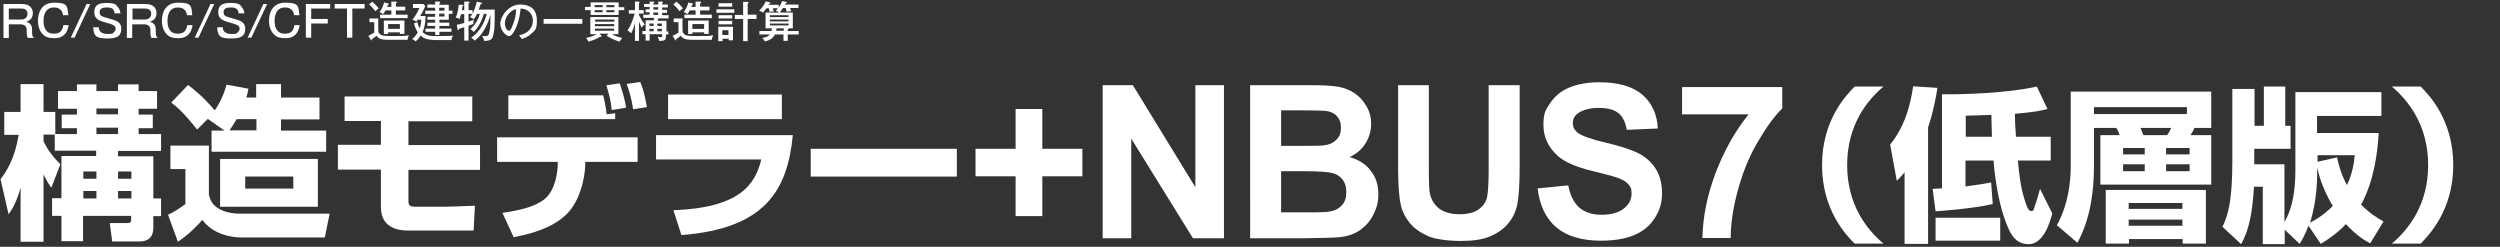
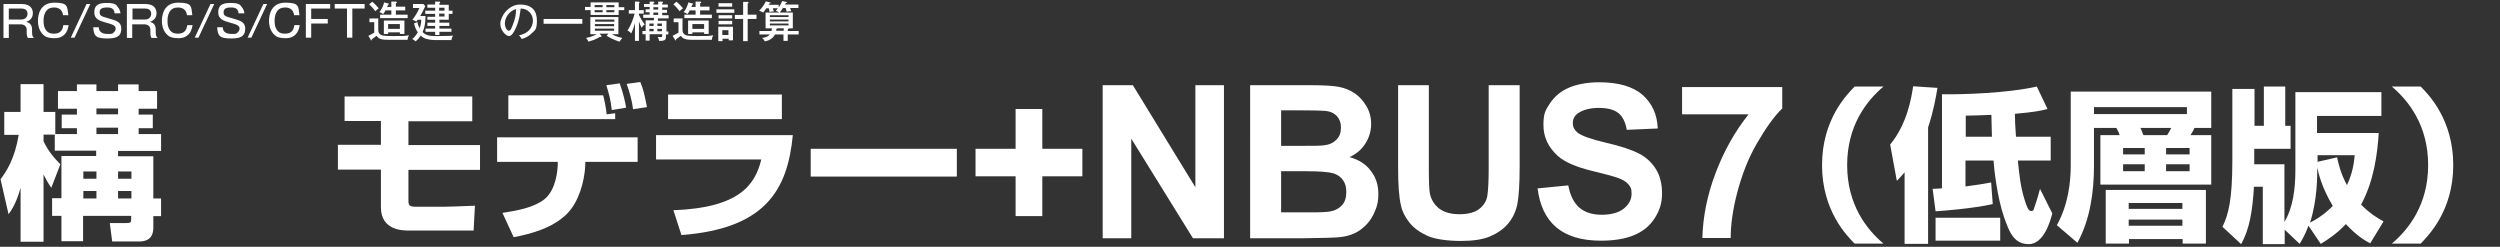
<svg xmlns="http://www.w3.org/2000/svg" id="_レイヤー_1" data-name="レイヤー_1" version="1.1" viewBox="0 0 935.9 92.4">
  <rect x="0" y="0" width="935.9" height="92.4" fill="#333333" stroke="none" />
  <defs>
    <style>
      .st0 {
        fill: #fff;
      }
    </style>
  </defs>
  <g>
    <path class="st0" d="M8.2,1.5c3.5,0,4.1,2.2,4.1,3.4,0,2.4-1.8,3-2.5,3.3,2,.4,2.2,2,2.2,2.7v1.1c0,1.5.3,1.8.6,2v.2h-2.2c-.2-.5-.4-.8-.4-1.9v-1.1c0-1.6-1.2-2.1-2.4-2.1H3.3v5.1H1.3V1.5h6.9ZM3.3,3.2v4.1h4.7c1.5,0,2.3-1,2.3-2.1s-.6-2-2.3-2H3.3Z" />
    <path class="st0" d="M23.6,5.8c-.2-2.8-2.6-3-3.3-3-1.5,0-2.4.5-2.9,1.2-.9,1.1-1.1,2.5-1.1,3.8s.2,3.1,1.6,4.2c.8.6,1.9.6,2.3.6,1.8,0,3.2-.7,3.5-3.2h2c-.4,2.6-1.7,4.9-5.3,4.9s-4.1-1.3-4.6-1.7c-1.3-1.5-1.6-3.4-1.6-4.8,0-2.4.9-6.8,6.1-6.8s4.8,1.3,5.3,4.7h-2Z" />
    <path class="st0" d="M33.8,1.5l-5.9,12.6h-1.4l5.9-12.6h1.4Z" />
    <path class="st0" d="M42.9,5c-.1-2.2-2-2.2-2.8-2.2s-2.8,0-2.8,1.7.9,1.6,4.1,2.6c2.1.6,4,1.2,4,3.5s-.8,3.8-5,3.8-5.3-.6-5.5-4.2h2.1c0,1.9,1.5,2.5,3.3,2.5s1.7,0,2.3-.6c.5-.4.7-1,.7-1.4,0-1.2-1.3-1.6-3.5-2.2-2.6-.7-4.5-1.4-4.5-3.8s1-3.6,4.6-3.6,3.6.9,4.1,1.4c.9,1,1,1.9,1.1,2.5h-2.1Z" />
    <path class="st0" d="M54.5,1.5c3.5,0,4.1,2.2,4.1,3.4,0,2.4-1.8,3-2.5,3.3,2,.4,2.2,2,2.2,2.7v1.1c0,1.5.3,1.8.6,2v.2h-2.2c-.2-.5-.4-.8-.4-1.9v-1.1c0-1.6-1.2-2.1-2.4-2.1h-4.4v5.1h-2V1.5h6.9ZM49.6,3.2v4.1h4.7c1.5,0,2.3-1,2.3-2.1s-.6-2-2.3-2h-4.6Z" />
    <path class="st0" d="M70,5.8c-.2-2.8-2.6-3-3.3-3-1.5,0-2.4.5-2.9,1.2-.9,1.1-1.1,2.5-1.1,3.8s.2,3.1,1.6,4.2c.8.6,1.9.6,2.3.6,1.8,0,3.2-.7,3.5-3.2h2c-.4,2.6-1.7,4.9-5.3,4.9s-4.1-1.3-4.6-1.7c-1.3-1.5-1.6-3.4-1.6-4.8,0-2.4.9-6.8,6.1-6.8s4.9,1.3,5.3,4.7h-2Z" />
    <path class="st0" d="M80.2,1.5l-5.9,12.6h-1.4l5.9-12.6h1.4Z" />
    <path class="st0" d="M89.3,5c-.1-2.2-2-2.2-2.8-2.2s-2.8,0-2.8,1.7.9,1.6,4.1,2.6c2.1.6,4,1.2,4,3.5s-.8,3.8-5,3.8-5.3-.6-5.5-4.2h2.1c0,1.9,1.5,2.5,3.3,2.5s1.7,0,2.3-.6c.5-.4.7-1,.7-1.4,0-1.2-1.3-1.6-3.5-2.2-2.6-.7-4.5-1.4-4.5-3.8s1-3.6,4.6-3.6,3.6.9,4.1,1.4c.9,1,1,1.9,1.1,2.5h-2.1Z" />
    <path class="st0" d="M100,1.5l-5.9,12.6h-1.4l5.9-12.6h1.4Z" />
    <path class="st0" d="M110.1,5.8c-.2-2.8-2.6-3-3.3-3-1.5,0-2.4.5-2.9,1.2-.9,1.1-1.1,2.5-1.1,3.8s.2,3.1,1.6,4.2c.8.6,1.9.6,2.3.6,1.8,0,3.2-.7,3.5-3.2h2c-.4,2.6-1.7,4.9-5.3,4.9s-4.1-1.3-4.6-1.7c-1.3-1.5-1.6-3.4-1.6-4.8,0-2.4.9-6.8,6.1-6.8s4.9,1.3,5.3,4.7h-2Z" />
    <path class="st0" d="M123.6,1.5v1.7h-7.1v3.9h6.2v1.7h-6.2v5.3h-2V1.5h9.1Z" />
    <path class="st0" d="M136.5,1.5v1.7h-4.6v10.9h-2V3.2h-4.6v-1.7h11.2Z" />
    <path class="st0" d="M141.6,6.8v4.2c0,.9.2,1.4.4,1.5.6.8,1.2,1,5.2,1s4.1,0,5.9-.3c-.3.6-.5,1-.5,1.7h-7c-1.7,0-3.8,0-4.6-1.5-1.4,1-1.5,1.1-1.8,1.3,0,.3,0,.4-.2.4s-.2-.2-.2-.2l-.9-1.5c.5-.2.6-.3,2.2-1.2v-3.9h-1.8v-1.4h3.5ZM139.4.7c.8.6,2.1,2,2.4,2.4-.1,0-1.1.9-1.3,1.1-.7-1-1.7-2-2.3-2.6l1.2-1ZM146.6.6h1.7c.1.1.3.2.3.3s0,.2-.4.3v1.3h3.5v1.4h-3.5v1.6h4.4v1.3h-10.3v-1.3h4.2v-1.6h-2.2c-.4.8-.6,1.1-.9,1.4-.5-.5-1.2-.7-1.4-.7.8-1,1.5-2.4,1.8-3.7l1.5.4c.1,0,.3,0,.3.2,0,.2-.2.2-.4.3,0,.3-.1.4-.3.8h1.6V.6ZM145.3,12.1v.6h-1.6v-5h7.7v5h-1.7v-.6h-4.4ZM149.7,10.8v-1.8h-4.4v1.8h4.4Z" />
    <path class="st0" d="M159.3,6c0,2.7-.4,4.4-1.1,6,1.5,1.5,3,1.5,5.5,1.5,4.5,0,5.3-.1,5.9-.2-.4.7-.6,1.5-.6,1.7h-6c-.1,0-1.8,0-3.2-.4-.9-.2-1.6-.6-2.3-1.3-.7,1.1-1.4,1.8-1.9,2.2-.5-.5-.9-.7-1.3-.9.7-.5,1.4-1.3,2.1-2.5-.8-1.2-1.2-2.3-1.4-3.4l1.3-.4c0,.4.3,1.4.8,2.3.5-1.3.6-2.5.6-3.2h-1.3c-.2.3-.4.5-.6.7-.5-.4-.9-.5-1.4-.7,1.2-1.6,2-3,2.6-4.4h-2.4v-1.5h3.9l.7.8c-.7,1.6-1.3,2.7-1.9,3.7h2ZM162.9,7.4h-2.9v-1.1h2.9v-1.1h-3.7v-1.2h3.7v-1.1h-2.9v-1.2h2.9V.6h1.6c0,0,.3.1.3.3s-.1.2-.3.3v.6h3.5v2.2h1.4v1.2h-1.4v2.2h-3.5v1.1h3.7v1.2h-3.7v1h4.5v1.2h-4.5v1.2h-1.6v-1.2h-3.6v-1.2h3.6v-1h-2.9v-1.2h2.9v-1.1ZM164.4,2.9v1.1h2v-1.1h-2ZM164.4,5.1v1.1h2v-1.1h-2Z" />
-     <path class="st0" d="M178.6,5.1c0,0-.4,1-1.2,2.1-.6-.4-.8-.5-1.4-.8.4-.5.6-.8.8-1.2h-1.4v2.9c.5-.2.8-.3,2-.7-.2.6-.2.9-.2,1.6-.3,0-1.5.6-1.8.6v5.6h-1.6v-5c-.2,0-1.6.5-2,.6,0,.2-.1.5-.3.5s-.2-.2-.2-.3l-.3-1.7c.6-.1.8-.2,2.8-.7v-3.3h-1.2c-.2.8-.3,1.1-.5,1.8-.5-.3-.9-.4-1.5-.5.7-1.5,1-3.3,1.1-4.8h1.5c.2.2.3.2.3.3s-.3.3-.4.3c0,.2-.1,1.2-.2,1.4h.9V.6h1.6c.2.1.4.1.4.3s-.2.2-.4.3v2.6h1.5v1.3c.7-1.3,1.3-3.1,1.6-4.5l1.7.4c0,0,.3,0,.3.2s-.1.2-.5.2c-.3.8-.3,1-.8,2.2h6c0,5.2,0,7.3-.5,9.4-.4,1.9-1.2,2.3-3.5,2.3-.1-.8-.2-1-.7-1.8.5,0,1,0,1.4,0,.8,0,1-.2,1.3-1.5.4-1.7.4-3.6.4-6.5-.3,1.3-1.2,4-2.8,6.4-1,1.5-1.7,2.2-3.1,3.3-.4-.5-.7-.7-1.3-1.1,3.4-2.2,5.2-6.3,5.8-8.9h-1.1c-1,3.7-2.8,5.9-3.8,6.8-.4-.5-.6-.7-1.2-1.1,2.4-2.2,3.2-4.4,3.5-5.7h-.9Z" />
    <path class="st0" d="M194.4,13.2c4.8-1,5.1-4.6,5.1-5.5,0-2.4-1.8-4.5-4.6-4.5-.2,1.8-.5,4.5-1.8,7.3-.9,2-1.7,3-2.6,3s-3.2-1.9-3.2-4.6,3-7.2,7.4-7.2,6.3,2.3,6.3,6-.9,3.7-1.9,4.7c-1.3,1.4-2.8,1.9-3.8,2.2-.4-.8-.8-1.1-1.1-1.5ZM189,8.7c0,1.6.8,2.8,1.5,2.8s1.1-1.2,1.5-2.3c.8-1.9,1.2-3.7,1.2-5.8-2.5.6-4.2,3.2-4.2,5.3Z" />
    <path class="st0" d="M218,7.1v1.8h-14.5v-1.8h14.5Z" />
    <path class="st0" d="M233.7,2.6v1.2h-2.1v1.8h-10.5v-1.8h-2.1v-1.2h2.1V.9h10.5v1.8h2.1ZM227.8,12.6h-3.4l.7.7s.1.2.1.3,0,.2-.2.2,0,0-.4,0c-1.6,1-3.3,1.5-4.3,1.8-.2-.5-.4-.8-.9-1.4,1.8-.3,3.3-1,4-1.4h-2.4v-6.4h10.5v6.4h-2.4c1.3.8,2.8,1.2,3.9,1.4-.2.2-.5.5-1.1,1.4-2.1-.7-3.5-1.4-4.8-2.2l.5-.6ZM225.6,2.7v-.8h-3v.8h3ZM222.6,3.8v.8h3v-.8h-3ZM230,8.1v-.8h-7.2v.8h7.2ZM222.7,9v.8h7.2v-.8h-7.2ZM222.7,10.7v.8h7.2v-.8h-7.2ZM230,2.7v-.8h-3v.8h3ZM227,3.8v.8h3v-.8h-3Z" />
    <path class="st0" d="M239.1,15.3h-1.4v-6.7c-.4,1.6-.6,2.2-1.4,3.9-.3-.3-.8-.8-1.4-1.1,1.2-1.7,2.2-4.4,2.7-6.3h-2.2v-1.3h2.3V.6h1.4c.1.1.4.2.4.3s-.2.2-.3.3v2.6h1.8v1.3h-1.8v.5c.3.7,1.2,2.3,2.2,3.6-.5.2-.7.4-1.2,1.2-.5-1-.7-1.5-1-2.4v7.3ZM250.2,11.7v1.2h-.9v.8c0,.9,0,1.7-2.6,1.6,0-.6-.2-.9-.5-1.5.4,0,.7.1,1.2.1s.5-.2.5-.6v-.5h-4.7v2.4h-1.5v-2.4h-1.2v-1.2h1.2v-4h3.1v-.9h-4v-1.2h2.4v-.9h-1.5v-1.1h1.5v-.9h-2.1v-1.1h2.1V.6h1.5c.1.1.3.2.3.3s-.1.2-.4.3v.5h1.8V.6h1.5c.2,0,.3.2.3.3s-.1.2-.3.3v.5h2.1v1.1h-2.1v.9h1.8v1.1h-1.8v.9h2.4v1.2h-4v.9h3.2v4h.9ZM244.7,9.7v-.9h-1.6v.9h1.6ZM244.7,11.7v-.9h-1.6v.9h1.6ZM244.6,2.7v.9h1.8v-.9h-1.8ZM244.6,4.7v.9h1.8v-.9h-1.8ZM247.8,9.7v-.9h-1.7v.9h1.7ZM247.8,11.7v-.9h-1.7v.9h1.7Z" />
    <path class="st0" d="M255.5,6.8v4.2c0,.9.2,1.4.4,1.5.6.8,1.2,1,5.2,1s4.1,0,5.9-.3c-.3.6-.5,1-.5,1.7h-7c-1.7,0-3.8,0-4.6-1.5-1.4,1-1.5,1.1-1.8,1.3,0,.3,0,.4-.2.4s-.2-.2-.2-.2l-.9-1.5c.5-.2.6-.3,2.2-1.2v-3.9h-1.8v-1.4h3.5ZM253.3.7c.8.6,2.1,2,2.4,2.4-.1,0-1.1.9-1.3,1.1-.7-1-1.7-2-2.3-2.6l1.2-1ZM260.5.6h1.7c.1.1.3.2.3.3s0,.2-.4.3v1.3h3.5v1.4h-3.5v1.6h4.4v1.3h-10.3v-1.3h4.2v-1.6h-2.2c-.4.8-.6,1.1-.9,1.4-.5-.5-1.2-.7-1.4-.7.8-1,1.5-2.4,1.8-3.7l1.5.4c.1,0,.3,0,.3.2,0,.2-.2.2-.4.3,0,.3-.1.4-.3.8h1.6V.6ZM259.2,12.1v.6h-1.6v-5h7.7v5h-1.7v-.6h-4.4ZM263.6,10.8v-1.8h-4.4v1.8h4.4Z" />
    <path class="st0" d="M274.9,3.5v1.3h-6.7v-1.3h6.7ZM274.4,10v5.1h-1.6v-.6h-2.3v.9h-1.6v-5.4h5.6ZM274.1,1.2v1.3h-5.1v-1.3h5.1ZM274.1,5.7v1.2h-5.1v-1.2h5.1ZM274.1,7.8v1.3h-5.1v-1.3h5.1ZM270.4,11.3v1.8h2.3v-1.8h-2.3ZM283.2,5.6v1.5h-3.3v8.3h-1.7V7.1h-3.1v-1.5h3.1V.7h1.7c.2.1.4.2.4.3s0,.2-.4.3v4.2h3.3Z" />
    <path class="st0" d="M293.1,3c-.6,1-1,1.4-1.2,1.7h4.9v5.9h-1.5c0,.2-.3.3-.4.4v.6h4.1v1.3h-4.1v2.4h-1.6v-2.4h-3.2c-.7,1.5-2.2,2.3-3.8,2.6-.2-.5-.6-1-1-1.3,1.7-.2,2.5-.8,2.9-1.3h-3.9v-1.3h4.5c.1-.5.2-.8.2-1h-2.4v-5.9h5.1c-.2-.2-.7-.5-1.3-.6.3-.3.5-.6.8-1h-1.9c.2.6.3.9.4,1.2-.8,0-1.1,0-1.6.2-.1-.7-.2-1-.3-1.4h-.9c-.7,1-1,1.3-1.2,1.6-.3-.2-.7-.4-1.5-.7.8-.8,1.8-2,2.5-3.5l1.6.4c.1,0,.2,0,.2.2,0,.2-.3.2-.5.2,0,.2-.1.3-.3.5h3.8v1c.3-.4.9-1.3,1.3-2.4l1.5.3c.1,0,.3,0,.3.2s-.3.2-.5.3c-.1.3-.2.4-.3.5h5.1v1.3h-3.1c0,0,.2.6.4,1.2-.4,0-1.1,0-1.7.2-.1-.5-.2-.8-.4-1.4h-1.1ZM288.2,6.4h7v-.7h-7v.7ZM295.2,7.3h-7v.7h7v-.7ZM295.2,8.8h-7v.7h7v-.7ZM293.3,10.6h-2.3s0,0,0,0c0,.1-.3.2-.4.2,0,.2,0,.4,0,.7h2.8v-1Z" />
  </g>
  <g>
    <path class="st0" d="M20.6,50.4h-4.3v2.5c1.9,3.9,4,6.3,6.3,8.6l-3.4,8.8c-.9-1.3-1.5-2.2-2.9-5v25.2H7.7v-20.2c-1.5,5.5-3.3,8.3-4.5,9.9l-3-13.1c2.2-2.9,5.3-7.6,6.8-16.6H1.6v-8.6h6.1v-10.4h8.6v10.4h4.4v8.3h8.1v-2.2h-5.7v-5.1h5.7v-2.2h-7.1v-6.6h7.1v-2.5h7.3v2.5h8.1v-2.5h7.7v2.5h6.9v6.6h-6.9v2.2h5.3v5.1h-5.3v2.2h8.4v6.3h-16.1v2h13.2v15.8h2.9v6.6h-2.9v3.9c0,1.7,0,5.6-5.3,5.6h-10.1l-.9-6.9h6.3c1.3,0,1.7-.2,1.7-1.3v-1.4h-18v9.5h-8.1v-9.5h-3.5v-6.6h3.5v-15.8h13v-2h-15.5v-6.1ZM31.2,64.2v2.7h4.9v-2.7h-4.9ZM31.2,71.5v2.8h4.9v-2.8h-4.9ZM36.1,40.6v2.2h8.1v-2.2h-8.1ZM36.1,47.8v2.4h8.1v-2.4h-8.1ZM44.2,64.2v2.7h5v-2.7h-5ZM44.2,71.5v2.8h5v-2.8h-5Z" />
-     <path class="st0" d="M63.8,54.5h14.4v18.4c.4,1.5,1,4,4.4,5.6,2.5,1.2,5.2,1.5,7.4,1.5h33.4l-1.8,8.9h-31.1c-4.2,0-10.7-1.2-14.8-6.6-1.7,2.2-5.5,5.8-9.1,8.2l-3.7-10.1c2.6-1.3,3.3-1.7,6.5-4v-13.1h-5.6v-8.7ZM83.9,48.8l-6.1-4.3-4,4c-.9-1.1-5.5-7.1-9.7-10.1l6.3-6.6c1.7,1.3,5.5,4.2,10,9.5,2-2.9,3.5-6.2,4.4-9.6l8.2,1.5c-.2,1.4-.4,2.1-.8,3.3h3.7v-5h9.3v5h14.4v8.2h-14.4v4.2h16.9v7.9h-42.9v-7.9h4.7ZM119,59.5v17.9h-36.6v-17.9h36.6ZM96,48.8v-4.2h-7.4c-1.2,2-2,3.3-2.7,4.2h10.1ZM91.8,66.1v4.5h18v-4.5h-18Z" />
    <path class="st0" d="M176.8,36.2v9.2h-23.9v8.9h26.8v9.3h-26.8v11.3c0,1.9.2,2.5,2.9,2.5h10.3c.9,0,8.3-.2,11.7-.4l-.5,9.3h-24.4c-2,0-10.3,0-10.3-8.7v-14.1h-16.1v-9.3h16.1v-8.9h-13.6v-9.2h47.9Z" />
    <path class="st0" d="M238.7,51.4v9.2h-19.6v1.4c-.3,5.8-2.3,13.4-6.8,18-5.5,5.5-13.8,7.6-20,8.8l-4.2-9.1c5.9-.9,11.9-2.1,15.7-5.1,4.5-3.6,4.9-11.2,5-12.6v-1.4c0,0-22.7,0-22.7,0v-9.2h52.6ZM225.8,35.7c.4,1.5,1.1,4.6,1.3,7.1l3.2-.4v2.2h-40v-8.9h35.5ZM229,41.1c-.4-3.8-.8-5.1-2-9.2l5-.7c1.5,4.4,2,6.8,2.4,9.1l-5.4.9ZM237,40.9c-.4-3.2-1.3-6.4-2.4-9.5l5.1-.7c1.3,3.2,1.5,4.5,2.5,9.4l-5.3.8Z" />
    <path class="st0" d="M296.8,50.6c-2,20.8-10.5,35-41.7,37.4l-3-9.3c24.7-.9,30.6-9.5,32.9-19h-39.4v-9.1h51.3ZM292.7,35.4v9.2h-42.6v-9.2h42.6Z" />
    <path class="st0" d="M358.2,55.7v10.4h-54.7v-10.4h54.7Z" />
    <path class="st0" d="M380.2,80.9v-14.9h-15v-10.3h15v-14.9h10v14.9h15v10.3h-15v14.9h-10Z" />
    <path class="st0" d="M412.8,89.1V31.9h11.3l23.4,38.2V31.9h10.7v57.3h-11.6l-23.1-37.3v37.3h-10.7Z" />
    <path class="st0" d="M468.1,31.9h22.9c4.5,0,7.9.2,10.1.6,2.2.4,4.2,1.2,6,2.4,1.8,1.2,3.2,2.8,4.4,4.8s1.8,4.2,1.8,6.7-.7,5.1-2.2,7.4c-1.4,2.2-3.4,3.9-5.9,5,3.5,1,6.2,2.7,8,5.2,1.9,2.4,2.8,5.3,2.8,8.6s-.6,5.1-1.8,7.6-2.9,4.4-5,5.9c-2.1,1.5-4.7,2.4-7.8,2.7-1.9.2-6.6.3-13.9.4h-19.5V31.9ZM479.6,41.4v13.2h7.6c4.5,0,7.3,0,8.4-.2,2-.2,3.5-.9,4.7-2.1s1.7-2.6,1.7-4.5-.5-3.2-1.5-4.3c-1-1.1-2.4-1.8-4.4-2-1.1-.1-4.4-.2-9.9-.2h-6.6ZM479.6,64.2v15.3h10.7c4.2,0,6.8-.1,7.9-.4,1.7-.3,3.1-1.1,4.2-2.3,1.1-1.2,1.6-2.8,1.6-4.9s-.4-3.2-1.2-4.4c-.8-1.2-2-2.1-3.6-2.6-1.6-.5-5-.8-10.3-.8h-9.3Z" />
    <path class="st0" d="M523.3,31.9h11.6v31c0,4.9.1,8.1.4,9.6.5,2.3,1.7,4.2,3.5,5.6,1.9,1.4,4.4,2.1,7.6,2.1s5.8-.7,7.4-2c1.7-1.3,2.7-3,3-4.9.3-2,.5-5.2.5-9.7v-31.7h11.6v30.1c0,6.9-.3,11.7-.9,14.6-.6,2.8-1.8,5.2-3.5,7.2s-3.9,3.5-6.7,4.7-6.5,1.7-11,1.7-9.6-.6-12.4-1.9c-2.8-1.3-5.1-2.9-6.7-4.9-1.6-2-2.7-4.1-3.2-6.3-.8-3.3-1.1-8.1-1.1-14.5v-30.5Z" />
    <path class="st0" d="M575.9,70.5l11.2-1.1c.7,3.8,2.1,6.5,4.1,8.3,2.1,1.8,4.9,2.7,8.4,2.7s6.5-.8,8.4-2.4c1.9-1.6,2.8-3.4,2.8-5.5s-.4-2.5-1.2-3.5c-.8-1-2.2-1.8-4.2-2.5-1.4-.5-4.4-1.3-9.3-2.5-6.2-1.5-10.5-3.4-13-5.7-3.5-3.2-5.3-7-5.3-11.5s.8-5.6,2.5-8.2c1.7-2.5,4-4.5,7.1-5.8,3.1-1.3,6.9-2,11.3-2,7.2,0,12.6,1.6,16.2,4.7,3.6,3.2,5.5,7.4,5.7,12.6l-11.6.5c-.5-2.9-1.6-5.1-3.2-6.3-1.6-1.3-4.1-1.9-7.3-1.9s-6,.7-7.9,2.1c-1.2.9-1.8,2.1-1.8,3.6s.6,2.5,1.7,3.5c1.5,1.2,5,2.5,10.6,3.8s9.8,2.7,12.5,4.1c2.7,1.4,4.8,3.4,6.3,5.8s2.3,5.5,2.3,9.1-.9,6.4-2.7,9.2c-1.8,2.9-4.4,5-7.7,6.4-3.3,1.4-7.5,2.1-12.5,2.1-7.2,0-12.8-1.7-16.7-5-3.9-3.3-6.2-8.2-7-14.6Z" />
    <path class="st0" d="M629.7,42.8v-10.2h37.5v8c-3.1,3-6.2,7.4-9.5,13.1s-5.6,11.8-7.3,18.2c-1.7,6.4-2.5,12.2-2.5,17.2h-10.6c.2-7.9,1.8-16,4.9-24.2,3.1-8.2,7.2-15.6,12.4-22.1h-25Z" />
  </g>
  <g>
    <path class="st0" d="M705.1,32.4c-6.3,5.3-13.6,14.6-13.6,29.4s7.3,24.1,13.6,29.4h-10.8c-3-3-12.2-12.4-12.2-29.4s9.2-26.3,12.2-29.4h10.8Z" />
    <path class="st0" d="M713,64.5c-1.1,1.3-1.7,2-2.9,3.2l-2.5-13.6c6.4-7.7,8-17.7,8.6-21.8l9.1.6c-.5,3.1-1.4,8.5-3.5,14.8v43.6h-8.8v-26.8ZM768.3,79.9c-.6,2.3-3,11.5-8.8,11.5s-7.4-5-9.2-9.9c-2.7-7.8-3.8-18.3-4-21.4h-10.5v9.7c4.5-.6,7.1-1,9.6-1.5l.6,8.1c-7.5,1.7-19.5,2.6-21.4,2.7l-1.1-8.4c2.1-.1,2.5-.1,3.5-.2v-35.2c7.8.1,24.6-.4,35.5-2.9l4,8.4c-2.2.6-5,1.2-12.2,1.8,0,1.9.1,4.7.4,8.6h13v8.9h-12.3c.6,5.7,1,9.9,2.6,14.9.7,2.2,1.3,4,2.4,4s.9-.7,1.4-2c.7-1.9,1.6-5.1,1.9-6.3l4.6,9.2ZM748.8,90.1h-24.2v-8.6h24.2v8.6ZM735.8,51.2h9.9c0-1.8-.2-5.3-.2-8.2-3.8.2-6.5.2-9.6.3v7.9Z" />
    <path class="st0" d="M783.9,62.1c0,9.7-1.4,20-6.2,28.8l-7.7-6.6c4.2-7.5,5.2-15.9,5.2-22.3v-27.7h52.6v13.6h-6.3c-.3.9-1.1,2.1-1.5,2.7h7.8v18.5h-41.5v-18.5h7.2c-.2-.8-.4-1.2-1.2-2.7h-8.4v14.3ZM818.7,40.1h-34.8v2.6h34.8v-2.6ZM825.8,91.2h-8.7v-1.7h-20.1v1.7h-8.7v-20.1h37.5v20.1ZM802.9,55.4h-8.1v2.4h8.1v-2.4ZM802.9,61.5h-8.1v2.6h8.1v-2.6ZM817,76h-20.1v2.2h20.1v-2.2ZM817,82.2h-20.1v2.3h20.1v-2.3ZM811.3,50.6c.2-.4,1.1-1.7,1.5-2.7h-11.5c.4.9.5,1.1,1.1,2.7h8.9ZM819.7,55.4h-8.8v2.4h8.8v-2.4ZM819.7,61.5h-8.8v2.6h8.8v-2.6Z" />
    <path class="st0" d="M855.3,85.9v5.5h-8.2v-21.5h-3.3c-.6,9.5-1.7,15.9-4.8,21.5l-7-6.5c2.2-4.5,3.7-9.9,3.7-24.8v-26.8h8.3v13.8h3.5v-14.7h8v14.7h2v8.6h-13.6v5.8h11.3v21.6c3.2-5.4,4.1-12.3,4.1-19.5v-29.1h32.2v8.9h-24.1v6.4h23.1c-.5,7.9-1.8,17.9-6.6,26.8,3.2,3.3,6.4,5.2,8.4,6.3l-5,8.2c-2-1.1-4.9-2.7-9.1-7.2-3.5,3.7-6.8,5.8-9.4,7.4l-4.6-6.8c-1.3,3.5-2.3,5.1-3.3,6.8l-5.8-5.5ZM864.9,83.3c4.8-2.5,7.4-5.2,8.4-6.2-4.3-7.2-5.4-12.5-5.8-14.4,0,3.4,0,12.2-2.7,20.6ZM867.5,60.6l7.4-1.7c.6,2.5,1.2,5.7,3.7,10.4,2.2-4.6,2.7-8.7,2.9-11.2h-13.9v2.6Z" />
    <path class="st0" d="M895.4,91.2c6.3-5.3,13.6-14.6,13.6-29.4s-7.3-24.1-13.6-29.4h10.8c3,3,12.2,12.4,12.2,29.4s-9.2,26.3-12.2,29.4h-10.8Z" />
  </g>
</svg>